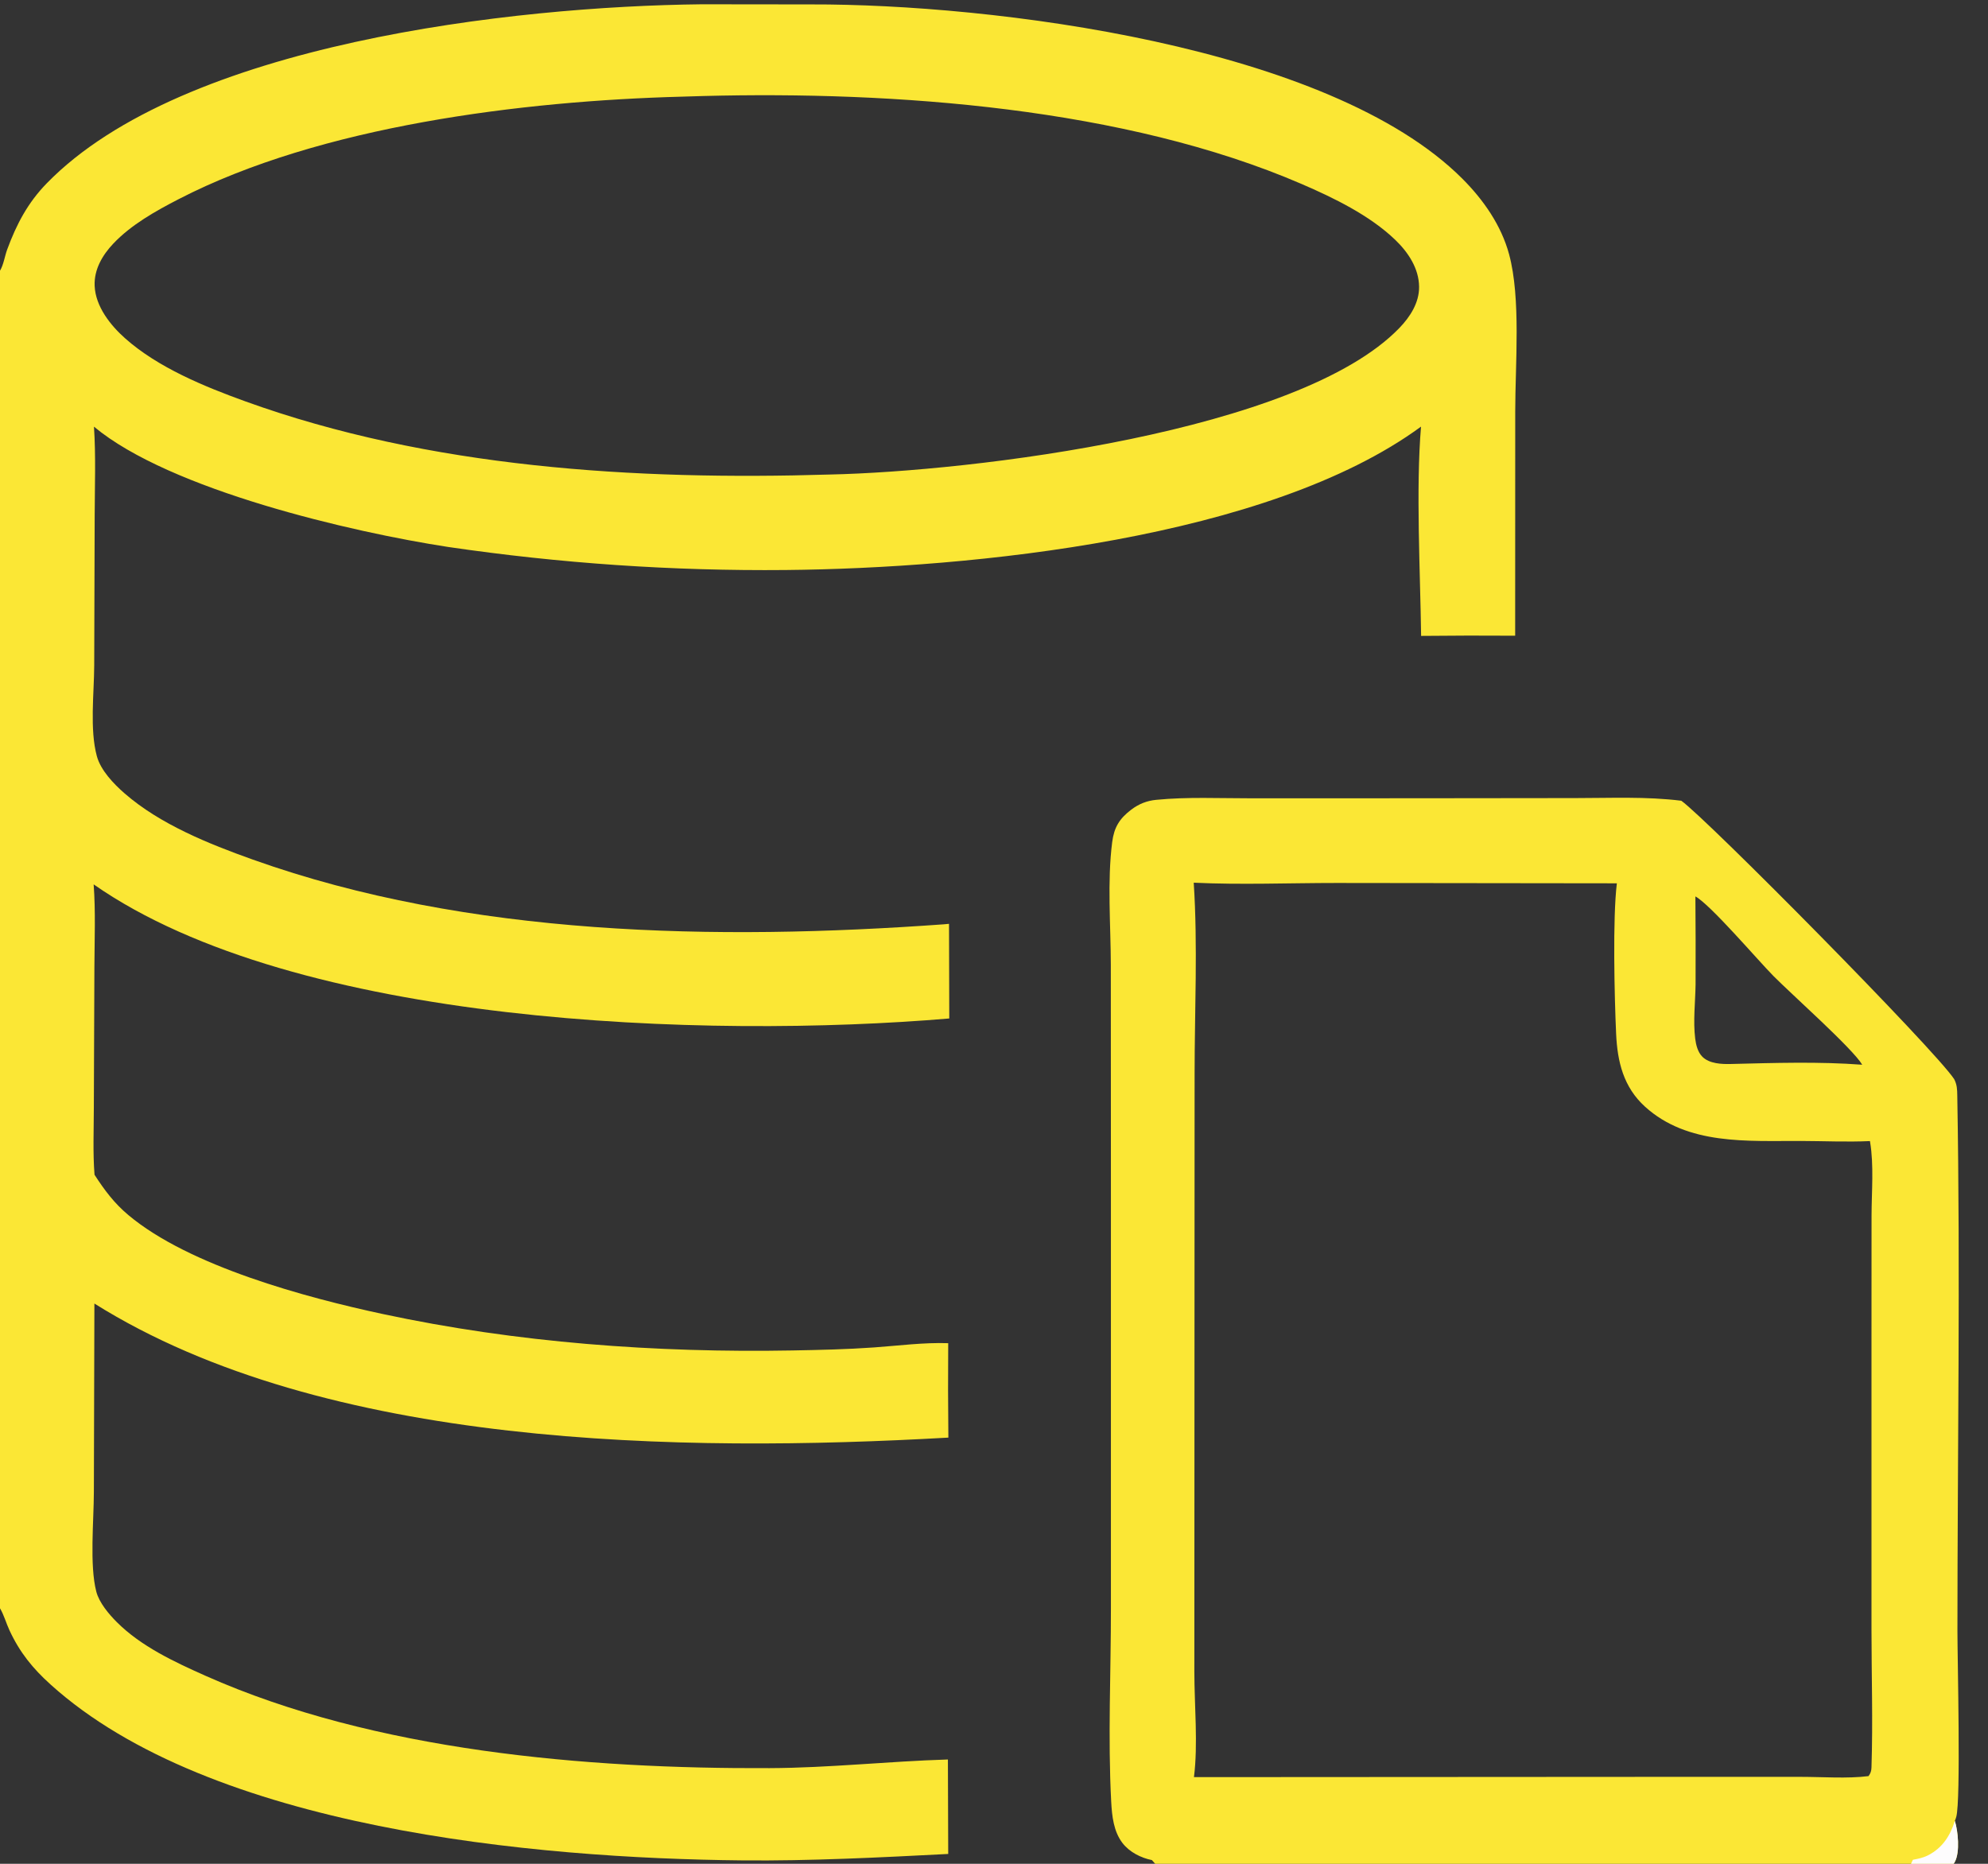
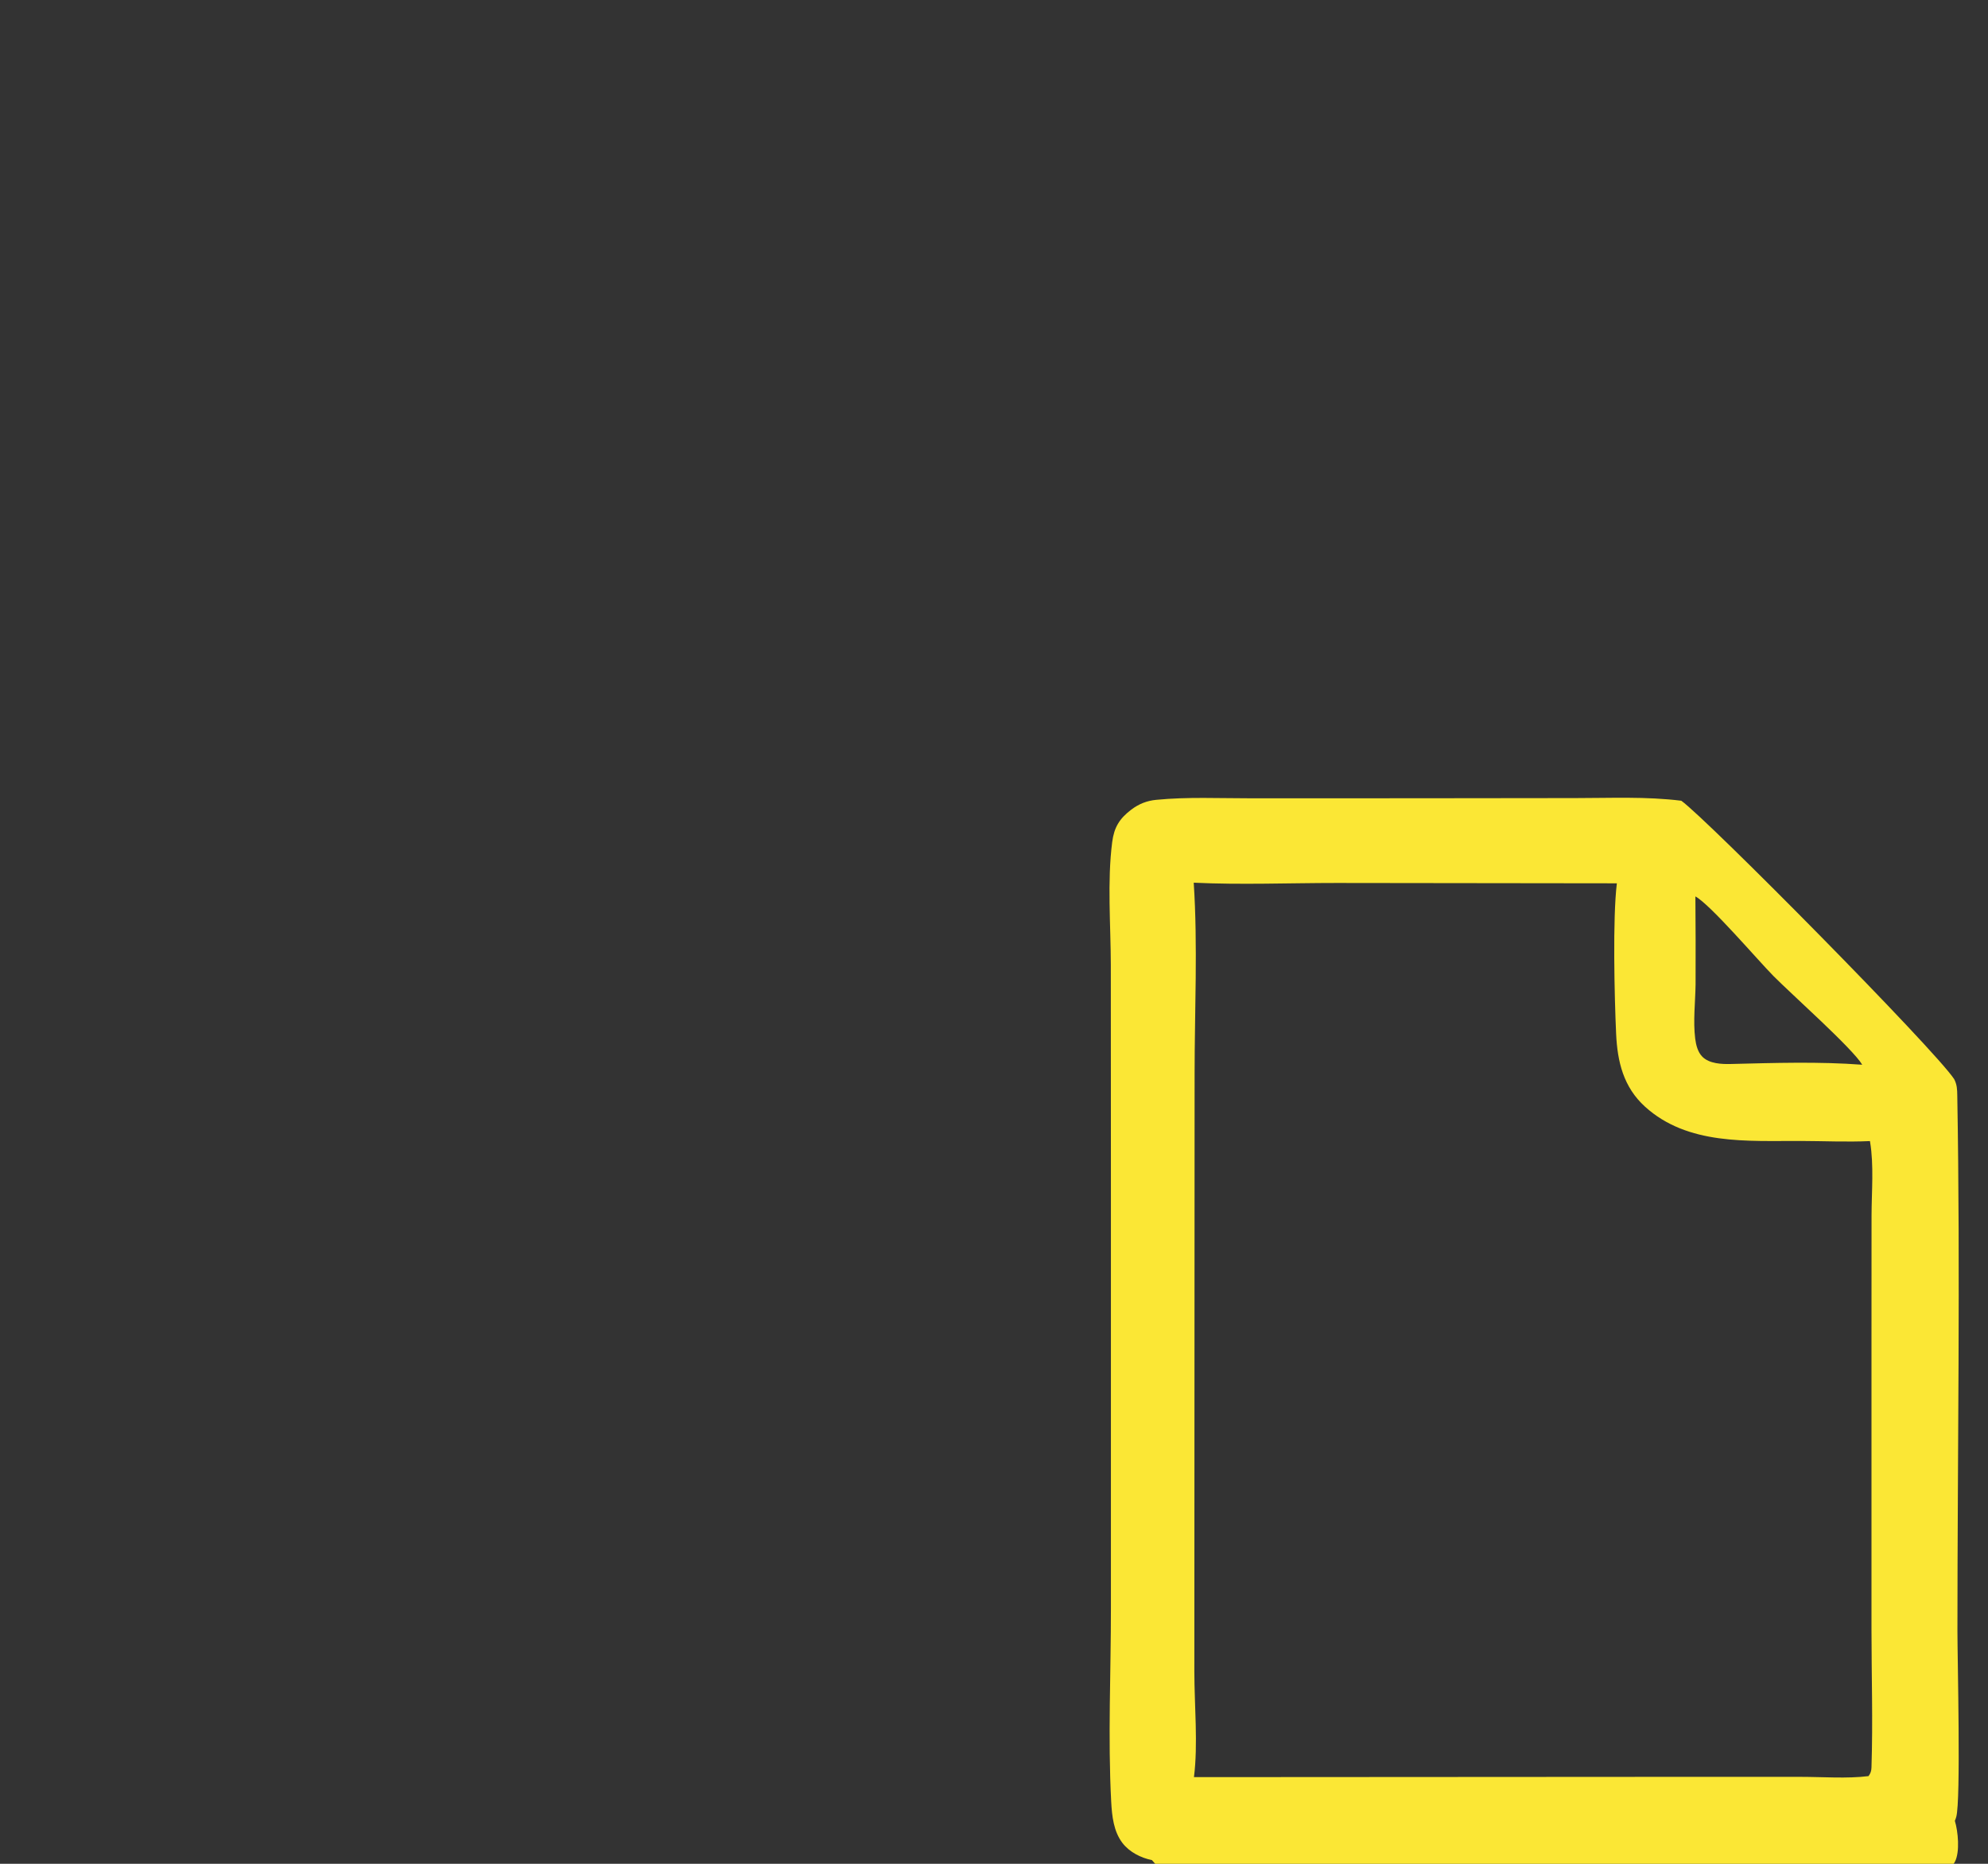
<svg xmlns="http://www.w3.org/2000/svg" width="64" height="60" viewBox="0 0 64 60" fill="none">
  <rect x="0" y="0" width="64" height="60" fill="#333333" stroke="none" />
  <path d="M37.083 59.88C36.73 59.81 36.36 59.622 36.137 59.332C35.849 58.957 35.798 58.461 35.773 58.004C35.664 55.94 35.766 53.816 35.764 51.747V38.721L35.761 31.06C35.758 29.782 35.642 28.37 35.805 27.108C35.866 26.636 36.037 26.353 36.422 26.062C36.667 25.878 36.922 25.777 37.226 25.748C38.223 25.65 39.256 25.7 40.257 25.699L45.427 25.698L50.718 25.692C51.847 25.692 53.005 25.637 54.127 25.778C54.955 26.37 62.297 33.798 62.911 34.74C63.003 34.917 63.008 35.069 63.011 35.265C63.112 41.005 63.017 46.763 63.016 52.504C63.016 53.415 63.129 57.972 62.978 58.489C62.966 58.532 62.951 58.575 62.933 58.617C63.036 58.954 63.102 59.619 62.933 59.938C62.918 59.966 62.91 59.975 62.893 60H61.521H37.189L37.083 59.88ZM38.43 28.416C38.562 30.443 38.458 32.533 38.458 34.57L38.453 46.437L38.45 53.814C38.45 54.894 38.572 56.159 38.437 57.21L53.45 57.201L57.969 57.201C58.675 57.201 59.458 57.263 60.154 57.177C60.224 57.08 60.245 57.011 60.249 56.893C60.297 55.412 60.249 53.915 60.249 52.433L60.249 43.375L60.251 39.128C60.253 38.365 60.329 37.513 60.204 36.761L60.199 36.734C59.458 36.768 58.712 36.732 57.971 36.73C56.254 36.724 54.332 36.871 52.959 35.627C52.264 34.996 52.069 34.18 52.028 33.278C51.974 32.092 51.914 29.55 52.052 28.436L43.031 28.425C41.506 28.425 39.951 28.488 38.43 28.416ZM54.58 28.858C54.588 29.802 54.59 30.745 54.586 31.689C54.578 32.256 54.503 32.876 54.574 33.437C54.6 33.638 54.655 33.867 54.802 34.016C55.029 34.246 55.429 34.26 55.73 34.252C57.134 34.218 58.548 34.171 59.951 34.276C59.644 33.756 57.666 32 57.094 31.421C56.593 30.915 55.064 29.12 54.58 28.858Z" fill="#FBE735" />
-   <path d="M61.583 59.87C61.756 59.839 61.927 59.802 62.085 59.719C62.537 59.481 62.785 59.094 62.933 58.616C63.036 58.954 63.102 59.619 62.933 59.937C62.918 59.966 62.911 59.975 62.893 60H61.521L61.583 59.87Z" fill="#FDFCFD" />
-   <path d="M0 0H23.125H25.655L26.118 0.142C31.912 0.128 42.783 1.454 47.08 5.755C47.756 6.432 48.329 7.251 48.582 8.184C48.967 9.607 48.78 11.731 48.78 13.246L48.778 20.465C47.769 20.458 46.76 20.46 45.75 20.471C45.723 18.415 45.579 15.736 45.747 13.734C40.825 17.345 31.282 18.293 25.296 18.35C23.477 18.367 21.659 18.314 19.844 18.19C18.029 18.066 16.221 17.871 14.421 17.607C11.338 17.134 5.47 15.775 3.025 13.735C3.088 14.68 3.051 15.641 3.048 16.589L3.033 21.424C3.029 22.324 2.885 23.48 3.117 24.339C3.24 24.798 3.659 25.234 4.01 25.54C5.152 26.536 6.718 27.165 8.136 27.671C15.093 30.154 23.079 30.282 30.379 29.756C30.437 29.752 30.494 29.747 30.552 29.74L30.56 32.787C22.765 33.447 9.529 33.02 3.015 28.47C3.08 29.348 3.043 30.244 3.039 31.124L3.021 35.654C3.02 36.369 2.987 37.106 3.043 37.818C3.365 38.316 3.678 38.735 4.134 39.117C6.096 40.762 9.856 41.773 12.327 42.302C16.635 43.225 21.119 43.554 25.519 43.474C26.391 43.458 27.266 43.439 28.135 43.377C28.927 43.321 29.733 43.213 30.526 43.24C30.518 44.253 30.52 45.267 30.531 46.28C21.965 46.764 10.483 46.632 3.039 41.964L3.022 48.025C3.021 48.952 2.879 50.386 3.1 51.237C3.192 51.594 3.505 51.964 3.762 52.221C4.542 53.001 5.619 53.503 6.617 53.948C12.058 56.37 18.879 56.947 24.776 56.92C26.705 56.912 28.596 56.7 30.516 56.642L30.526 59.683C28.319 59.796 26.097 59.911 23.887 59.89C17.21 59.824 6.778 58.876 1.63 54.23C1.051 53.708 0.634 53.193 0.305 52.483C0.201 52.26 0.124 51.981 0 51.775V8.715V0ZM21.938 3.112C16.829 3.249 10.323 4.05 5.75 6.412C5.007 6.796 4.228 7.23 3.647 7.843C3.296 8.214 3.025 8.676 3.047 9.202C3.075 9.866 3.554 10.472 4.033 10.896C5.088 11.832 6.573 12.442 7.893 12.919C13.828 15.063 20.453 15.467 26.714 15.276C31.284 15.176 41.816 13.911 45.05 10.559C45.395 10.202 45.69 9.746 45.685 9.234C45.681 8.639 45.329 8.115 44.913 7.717C44.092 6.93 42.936 6.368 41.896 5.92C36.203 3.465 28.793 2.932 22.639 3.091C22.405 3.097 22.171 3.104 21.938 3.112ZM0 0V8.715C0.116 8.521 0.151 8.253 0.23 8.036C0.531 7.218 0.895 6.526 1.507 5.899C5.9 1.396 16.525 0.204 22.587 0.138L23.125 0H0ZM23.125 0L22.587 0.138L26.118 0.142L25.655 0H23.125Z" fill="#FBE735" />
</svg>